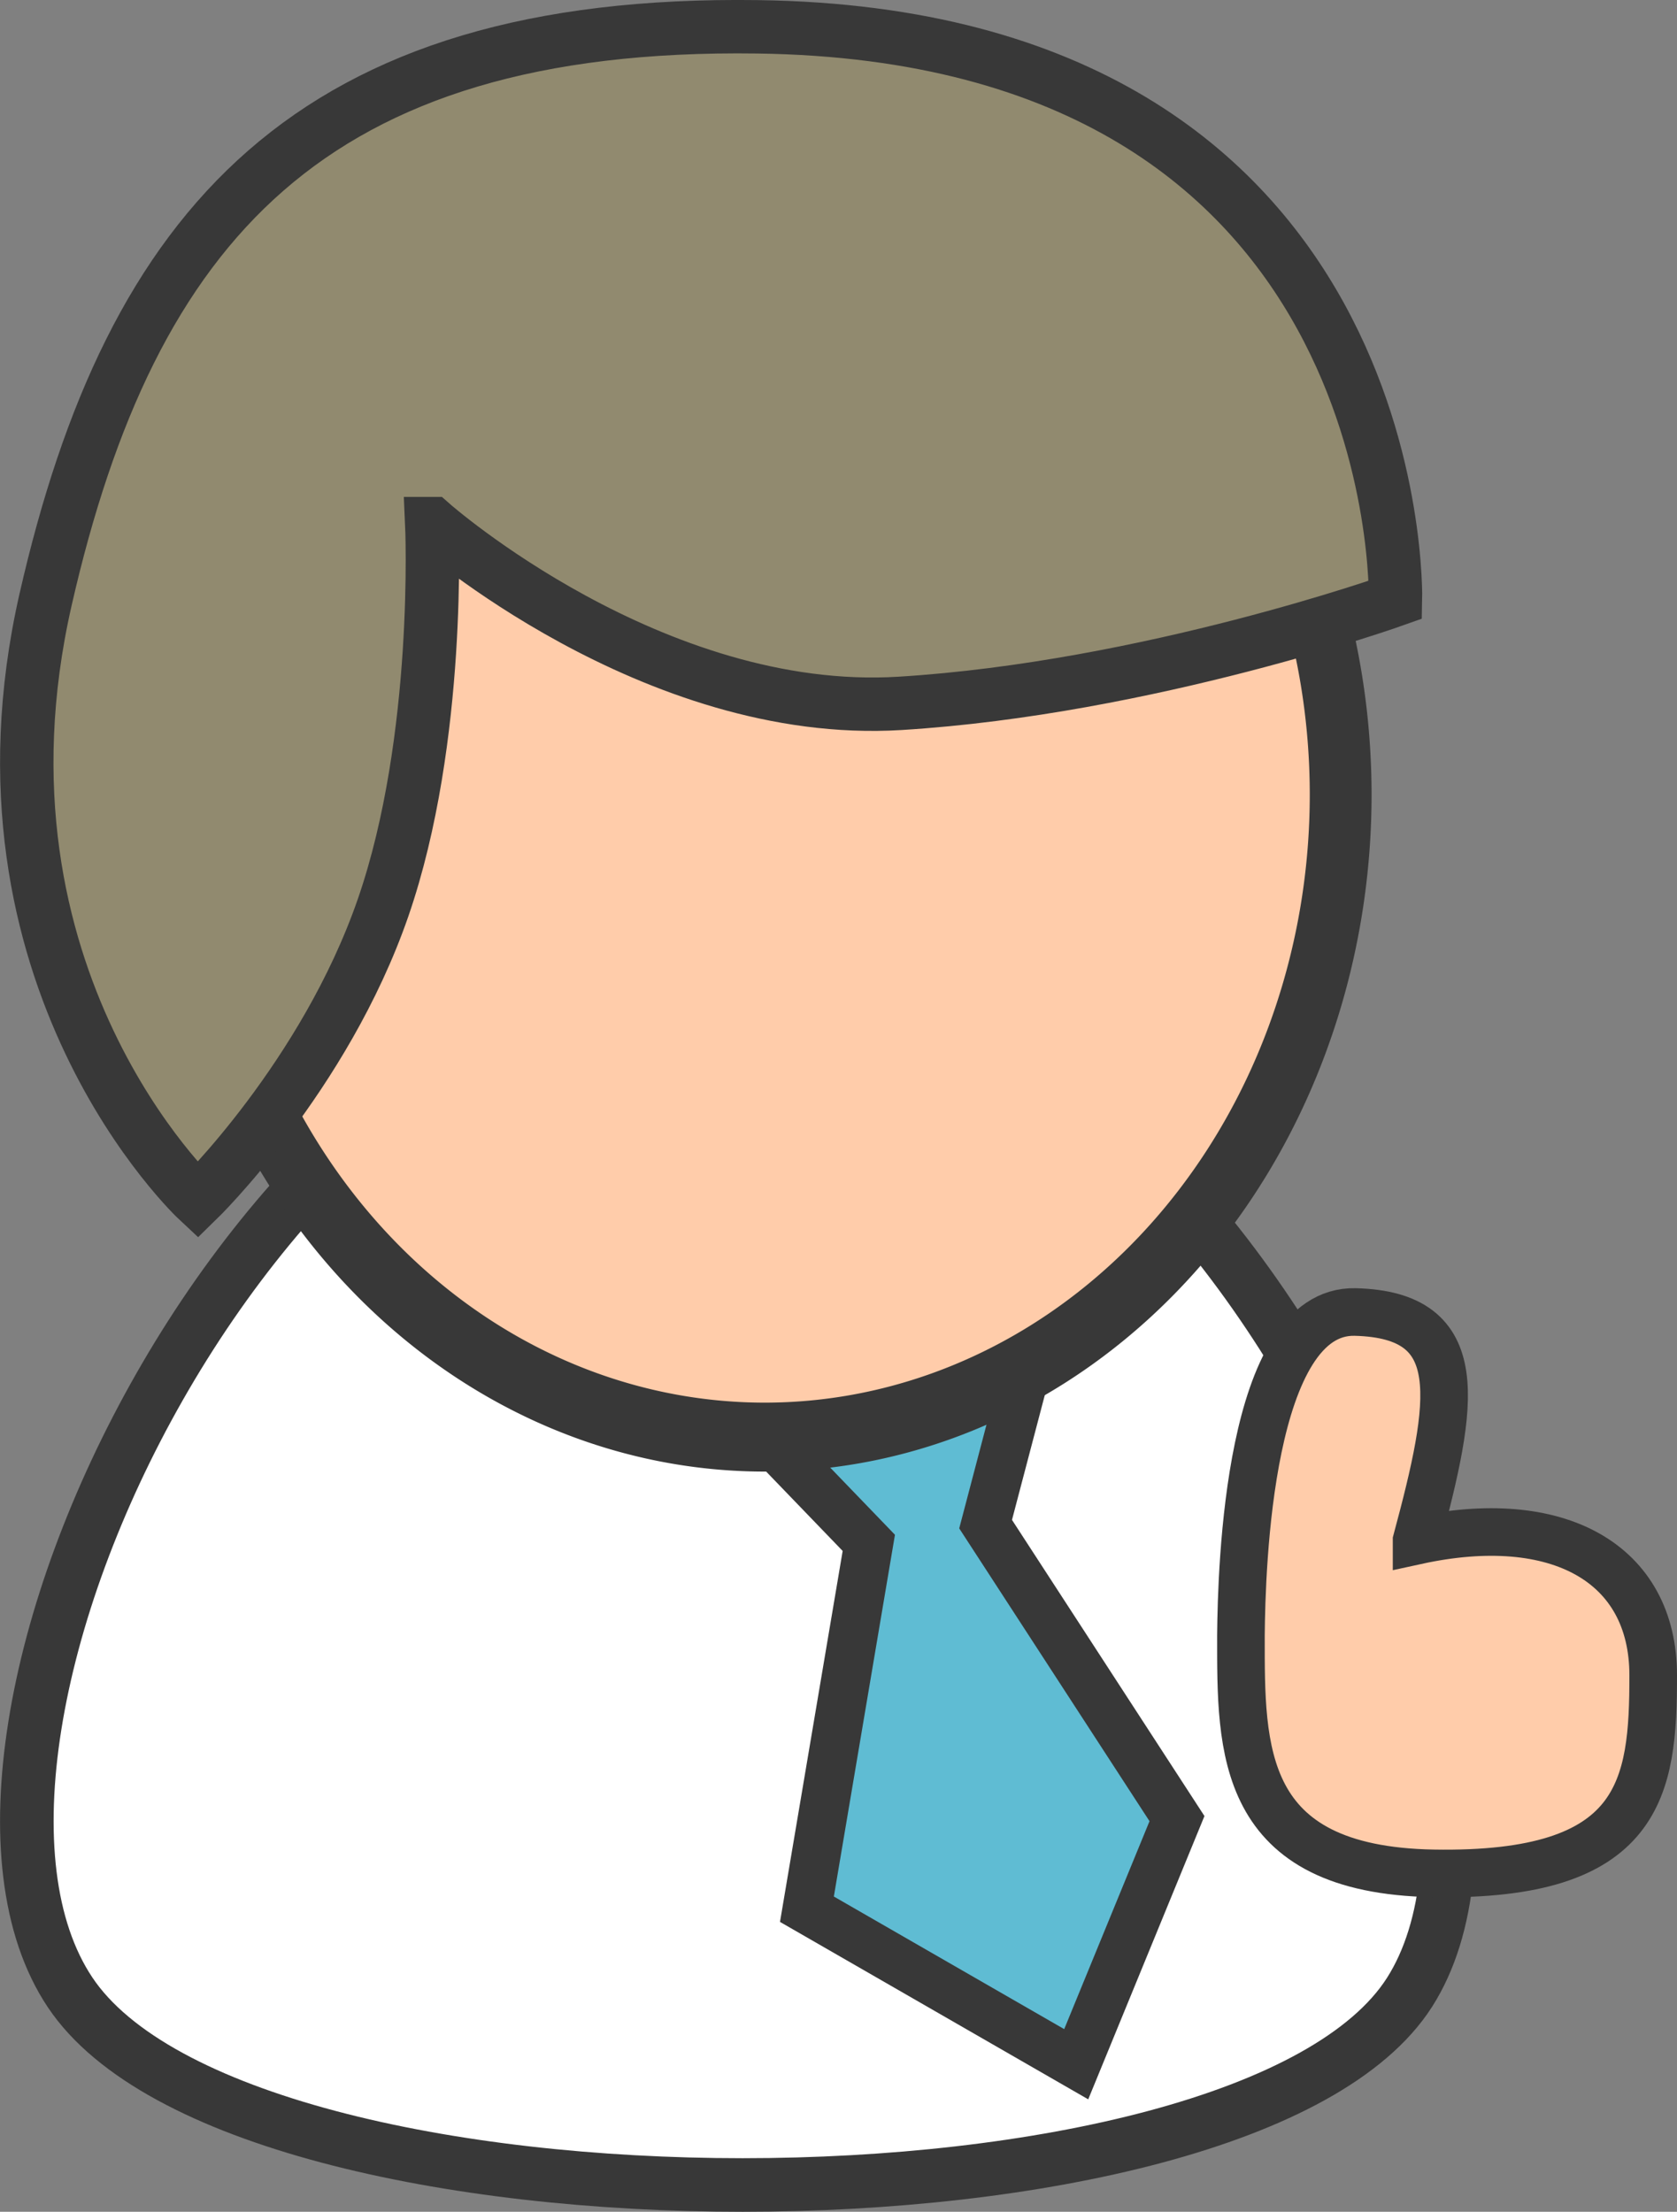
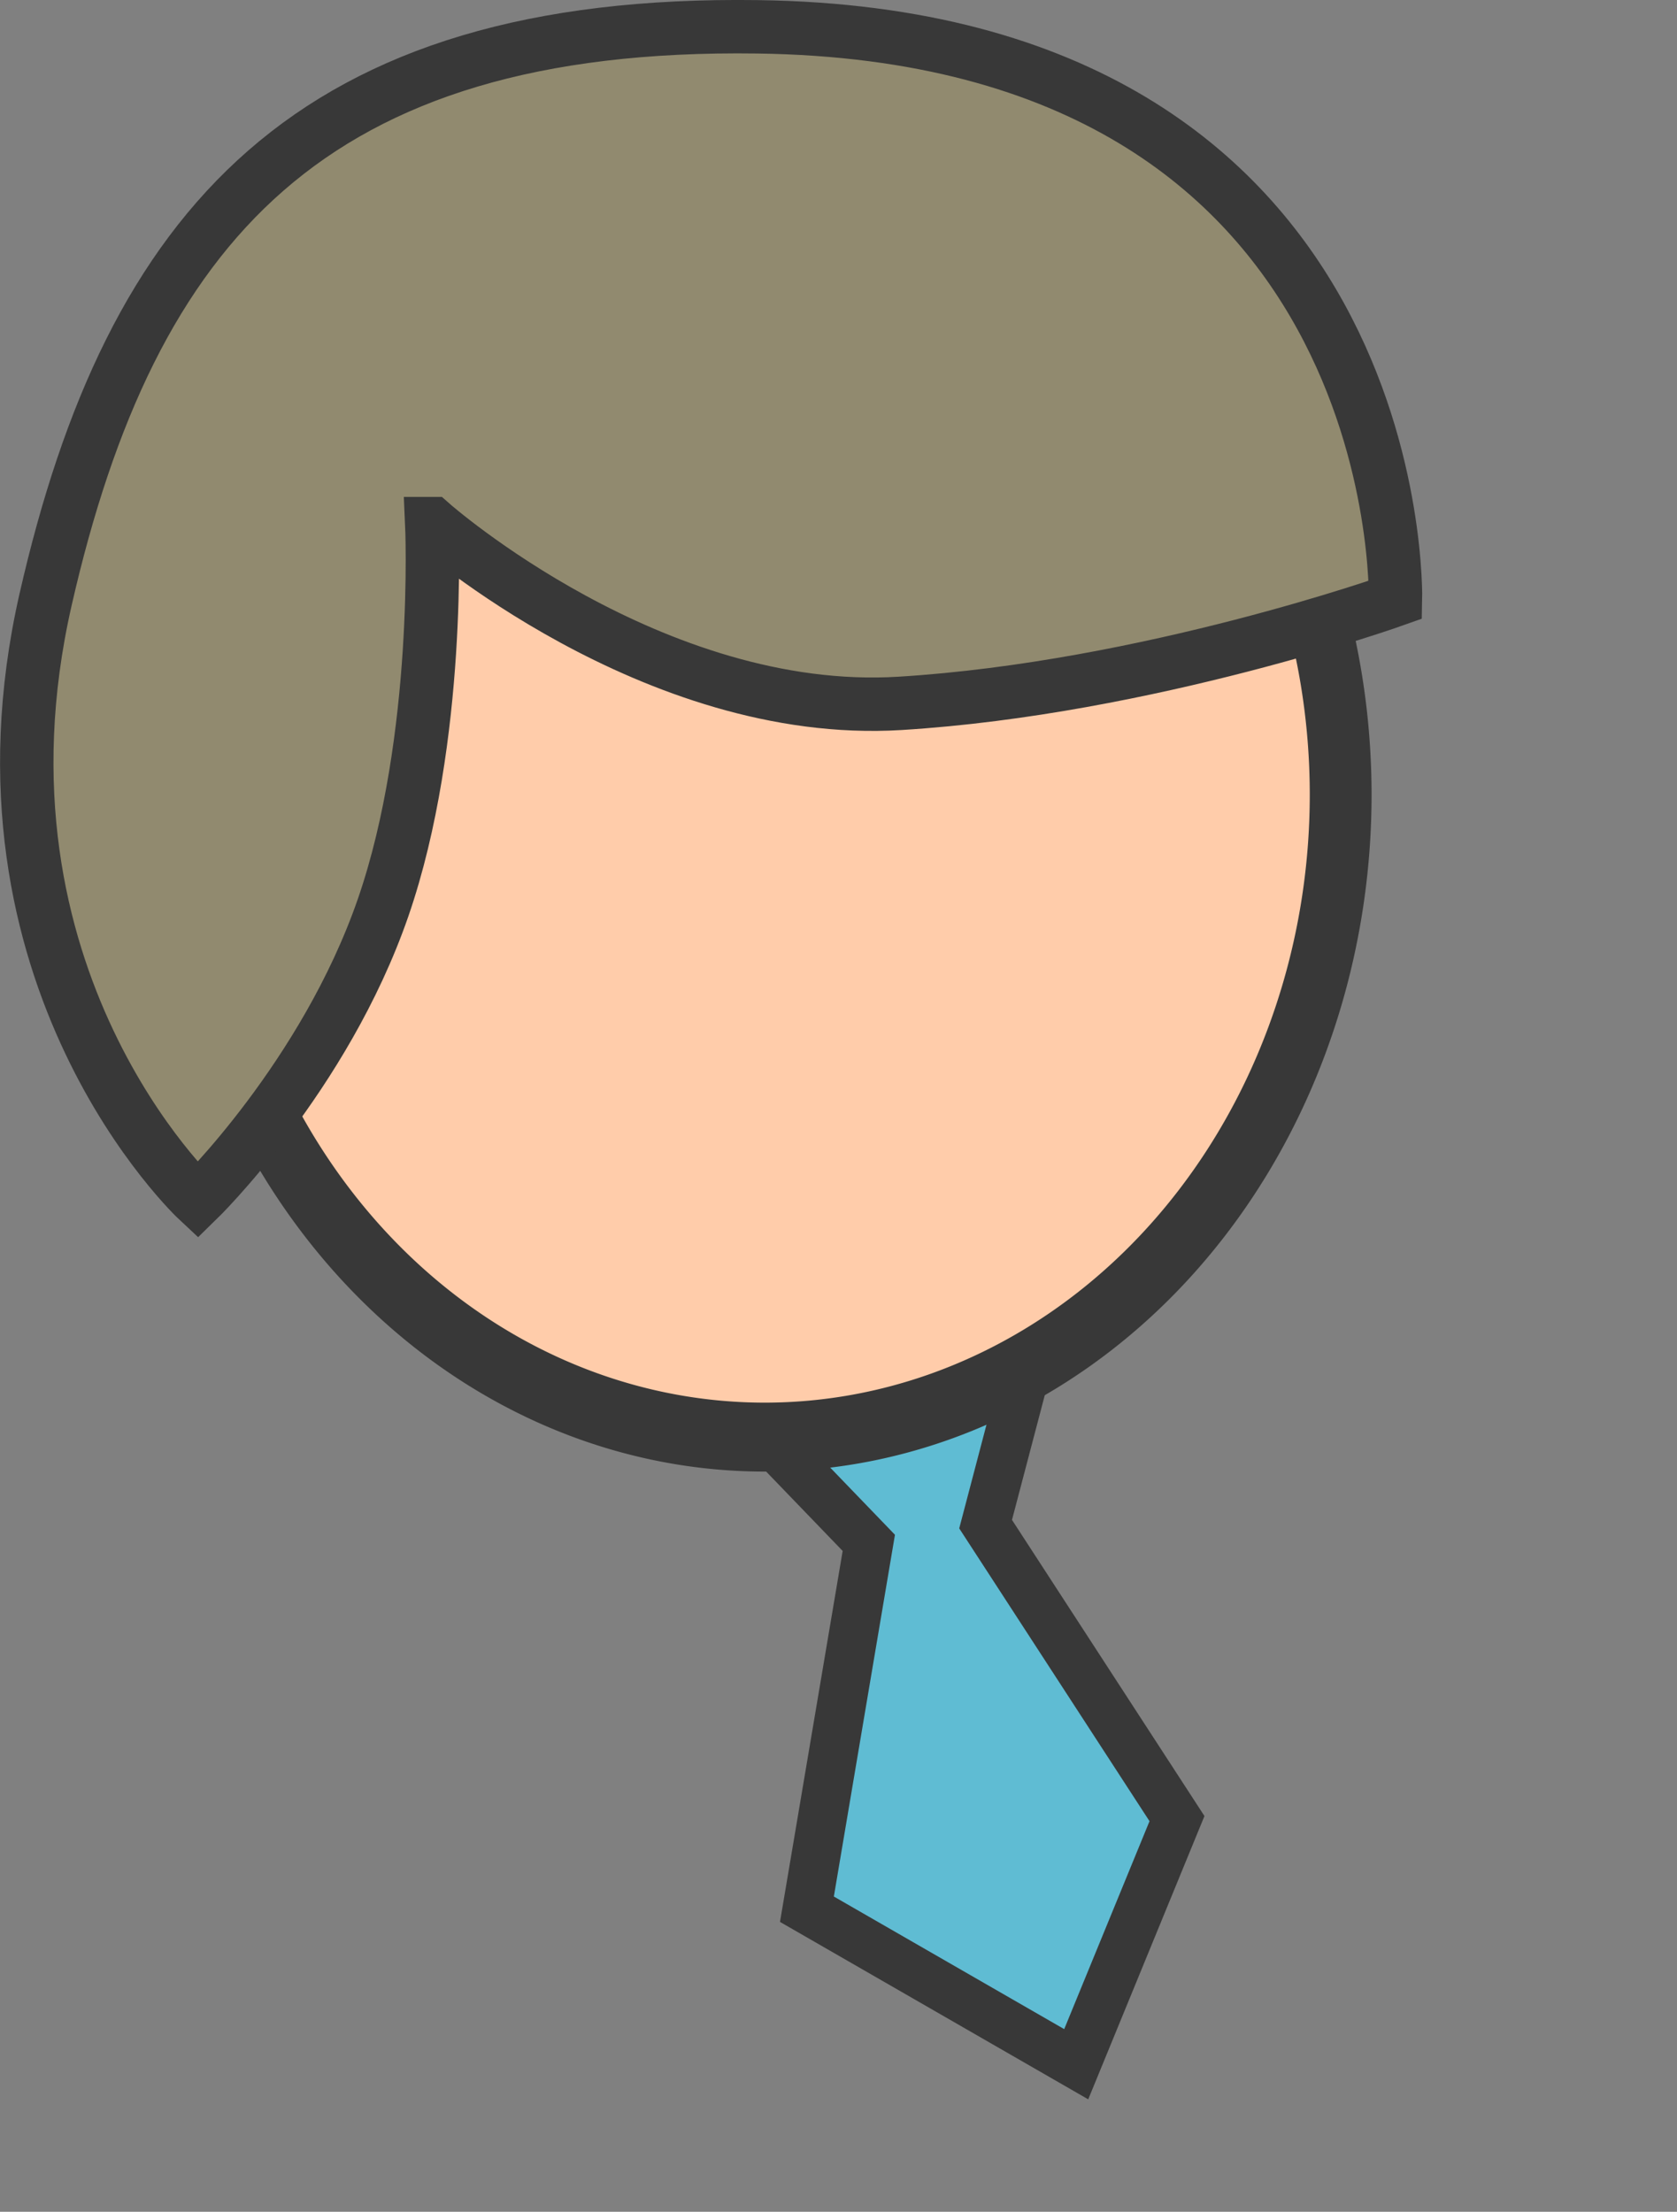
<svg xmlns="http://www.w3.org/2000/svg" xmlns:ns1="http://sodipodi.sourceforge.net/DTD/sodipodi-0.dtd" xmlns:ns2="http://www.inkscape.org/namespaces/inkscape" id="svg2886" ns1:docname="yyycatch_people_biz_-_male_cyan.svg" ns2:export-filename="C:\Documents and Settings\kachiy\My Documents\_sozai\openclipart\biz_people_blue.png" viewBox="0 0 105.68 139.4" ns1:version="0.32" ns2:export-xdpi="204.65918" version="1.0" ns2:output_extension="org.inkscape.output.svg.inkscape" ns2:export-ydpi="204.65918" ns2:version="0.46">
  <rect x="0" y="0" width="105.68" height="139.4" fill="#808080" stroke="none" />
  <ns1:namedview id="base" bordercolor="#666666" ns2:pageshadow="2" guidetolerance="10" pagecolor="#ffffff" gridtolerance="10000" ns2:window-height="667" ns2:zoom="3.3141444" objecttolerance="10" showgrid="false" borderopacity="1.0" ns2:current-layer="layer1" ns2:cx="52.8377" ns2:cy="69.701248" ns2:window-y="29" ns2:window-x="22" ns2:window-width="1203" ns2:pageopacity="0.0" ns2:document-units="px" />
  <g id="layer1" ns2:label="Layer 1" ns2:groupmode="layer" transform="translate(-184.3 -228.38)">
-     <path id="path7363" ns1:nodetypes="cssz" style="fill-rule:evenodd;stroke:rgb(56, 56, 56);stroke-width:3.376;fill:rgb(255, 255, 255)" d="m229.97 289.15c-29.17 0.83-52.05 48.6-41.26 64.79 10.79 16.2 74.1 16.2 84.42 0 10.31-16.19-13.04-65.64-43.16-64.79z" />
    <path id="path7365" ns1:nodetypes="cccccccc" style="fill-rule:evenodd;stroke:rgb(56, 56, 56);stroke-width:3.08;fill:#5fbcd3" d="m232.15 318.46l6.9 7.16-3.9 23.09 16.97 9.77 6.35-15.48-12.06-18.56 2.55-9.7-16.81 3.72z" />
    <path id="path7367" ns1:rx="46.590309" ns1:ry="46.590309" style="fill-rule:evenodd;stroke:rgb(56, 56, 56);stroke-width:5;fill:rgb(255, 204, 170)" ns1:type="arc" d="m496.96 320.73a46.59 46.59 0 1 1 0 -0.38" ns1:open="true" transform="matrix(-.779 0 0 .869 583.33 -.081)" ns1:cy="320.73038" ns1:cx="450.37299" ns1:end="6.2750861" ns1:start="0" />
    <path id="path7369" ns1:nodetypes="czcszczc" style="fill-rule:evenodd;stroke:rgb(56, 56, 56);stroke-width:3.366;fill:rgb(145, 138, 111)" d="m211.51 261.38s13.92 12.29 29.51 11.33c15.61-0.96 31.22-6.53 31.22-6.53s0.86-35.56-40.2-36.11c-28.17-0.39-39.49 12.51-44.87 36.11-5.43 23.85 9.59 37.85 9.59 37.85s7.99-7.78 11.68-18.44c3.69-10.67 3.07-24.21 3.07-24.21z" />
-     <path id="path8552" ns1:nodetypes="cssccsc" style="fill-rule:evenodd;stroke:rgb(56, 56, 56);stroke-width:3;fill:rgb(255, 204, 170)" d="m273.57 325.48c8.9-1.94 14.91 1.41 14.91 8.49 0 7.07-0.69 12.71-13.86 12.48-12.25-0.22-12.12-7.85-12.12-14.92v-0.1c0.04-4.19 0.47-20.52 7.2-20.36 7.21 0.18 6.22 5.66 3.87 14.41z" />
  </g>
</svg>